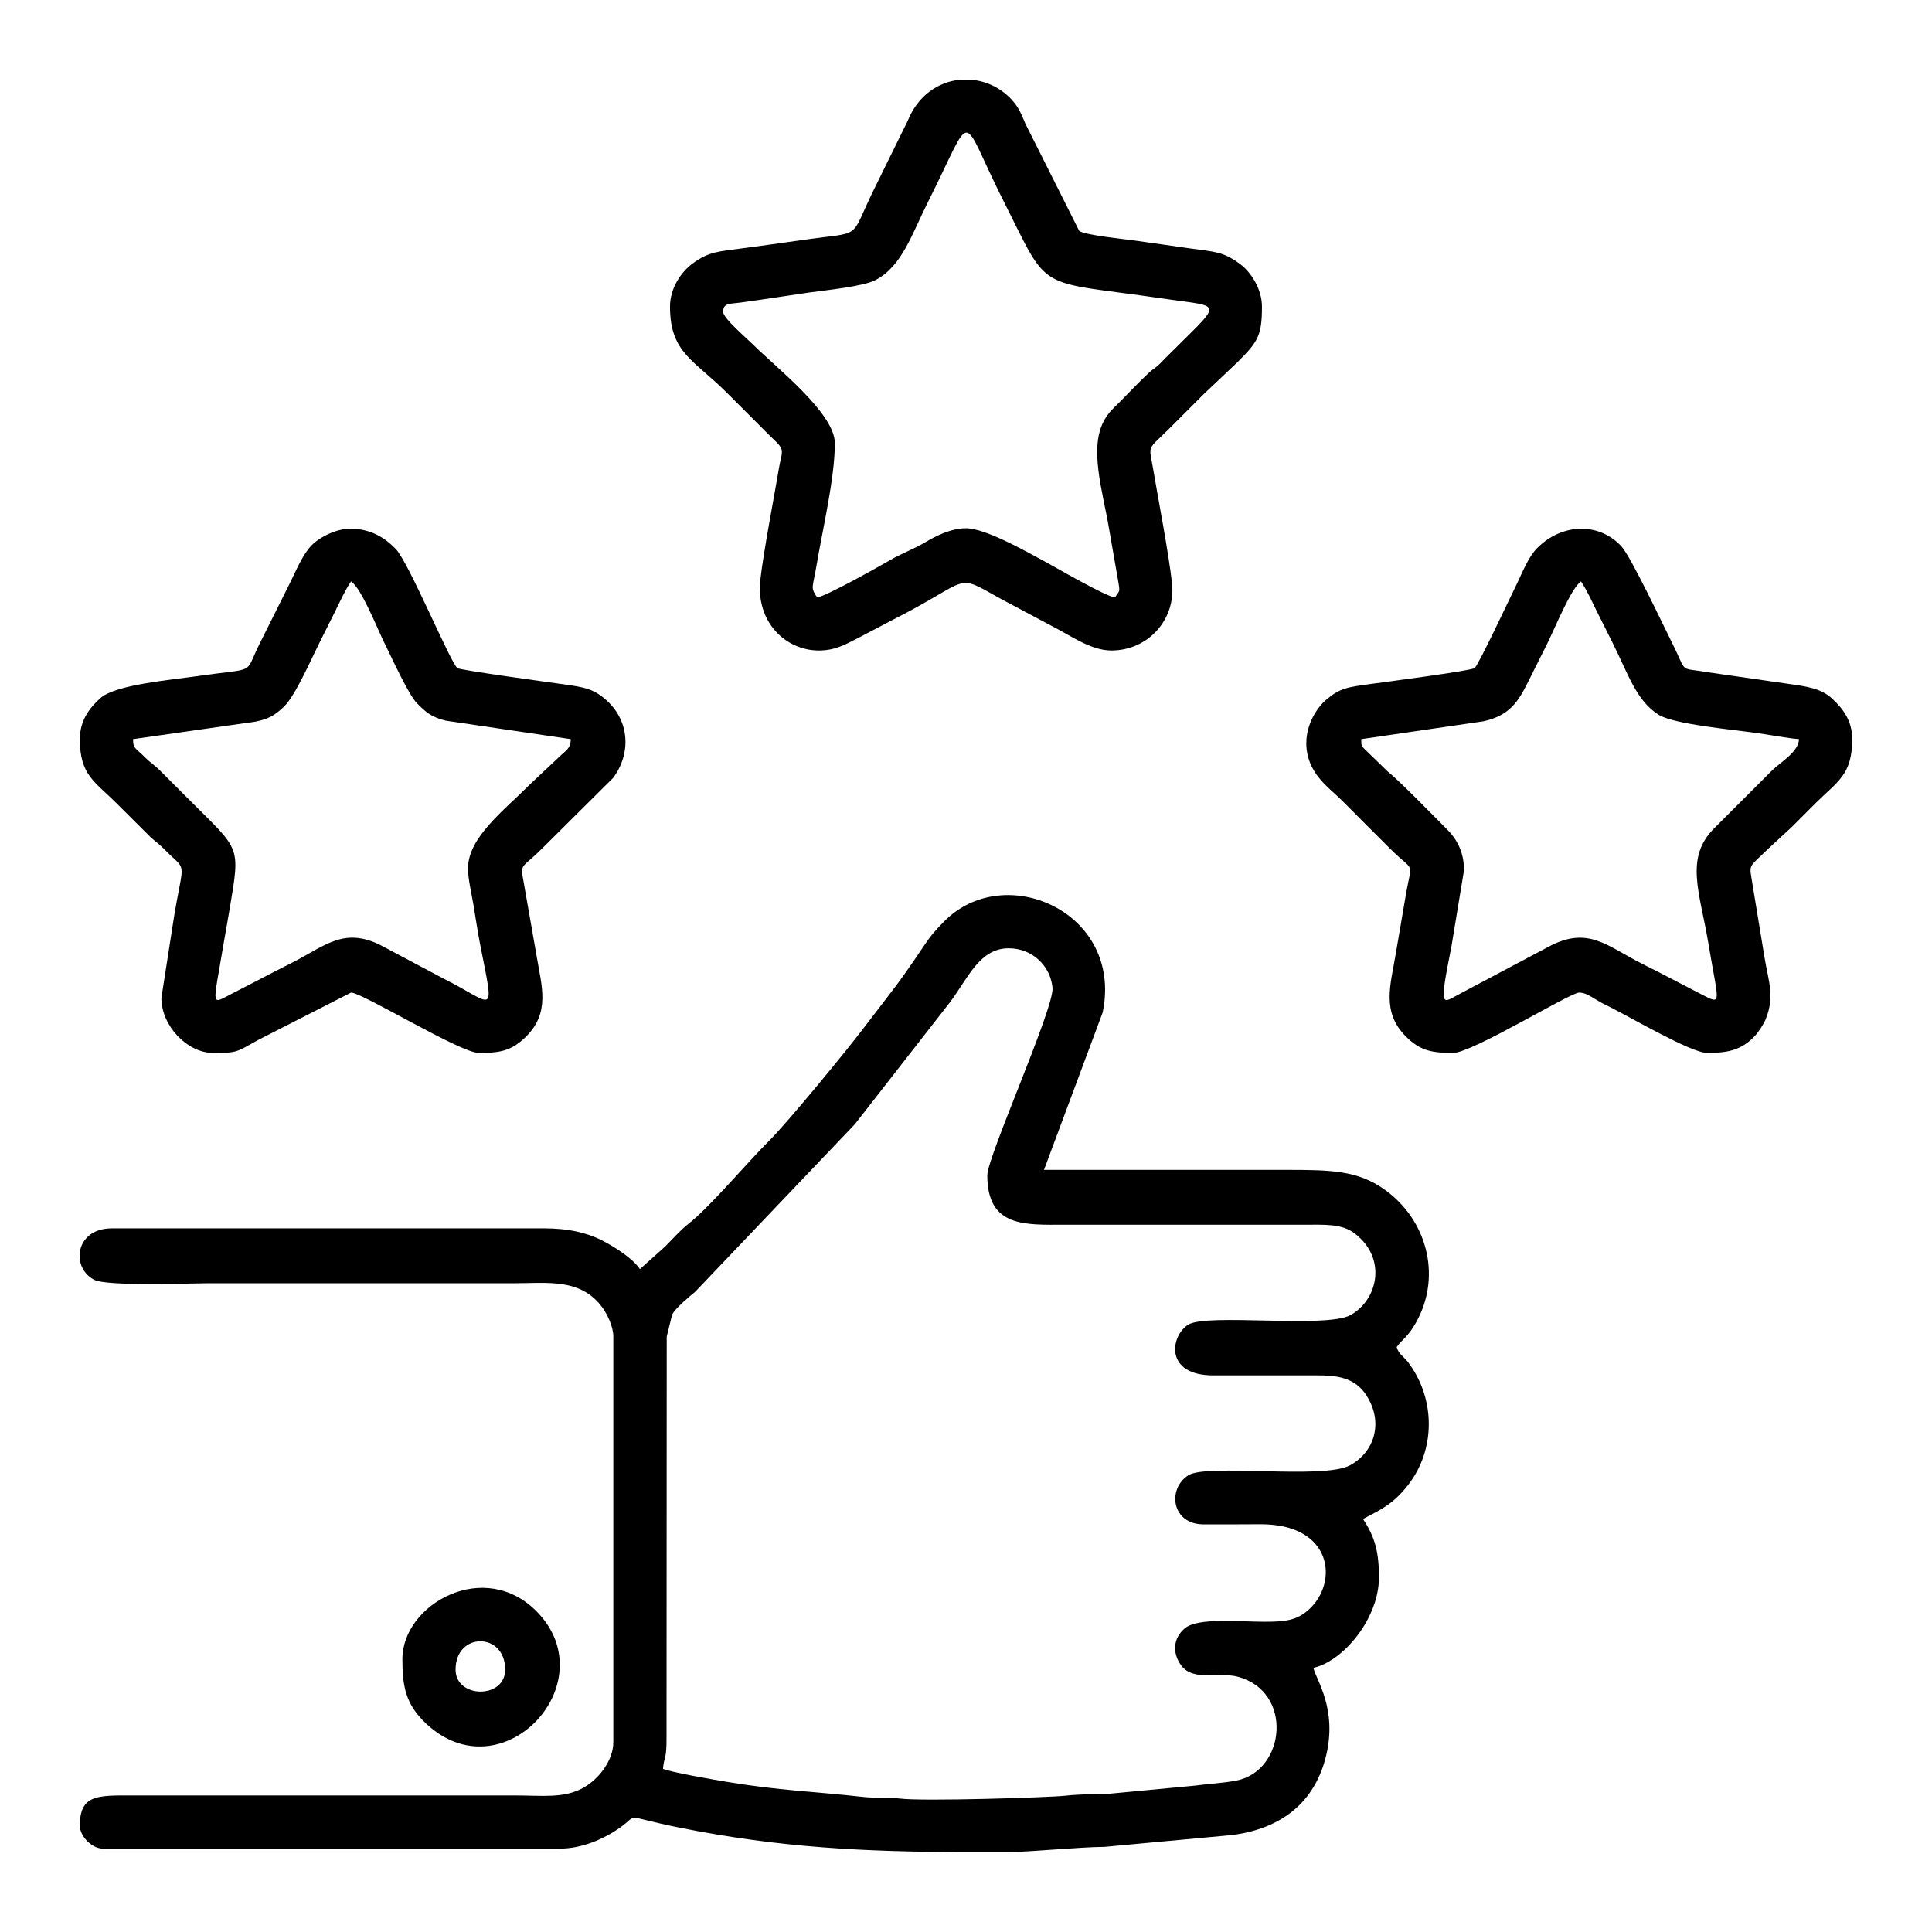
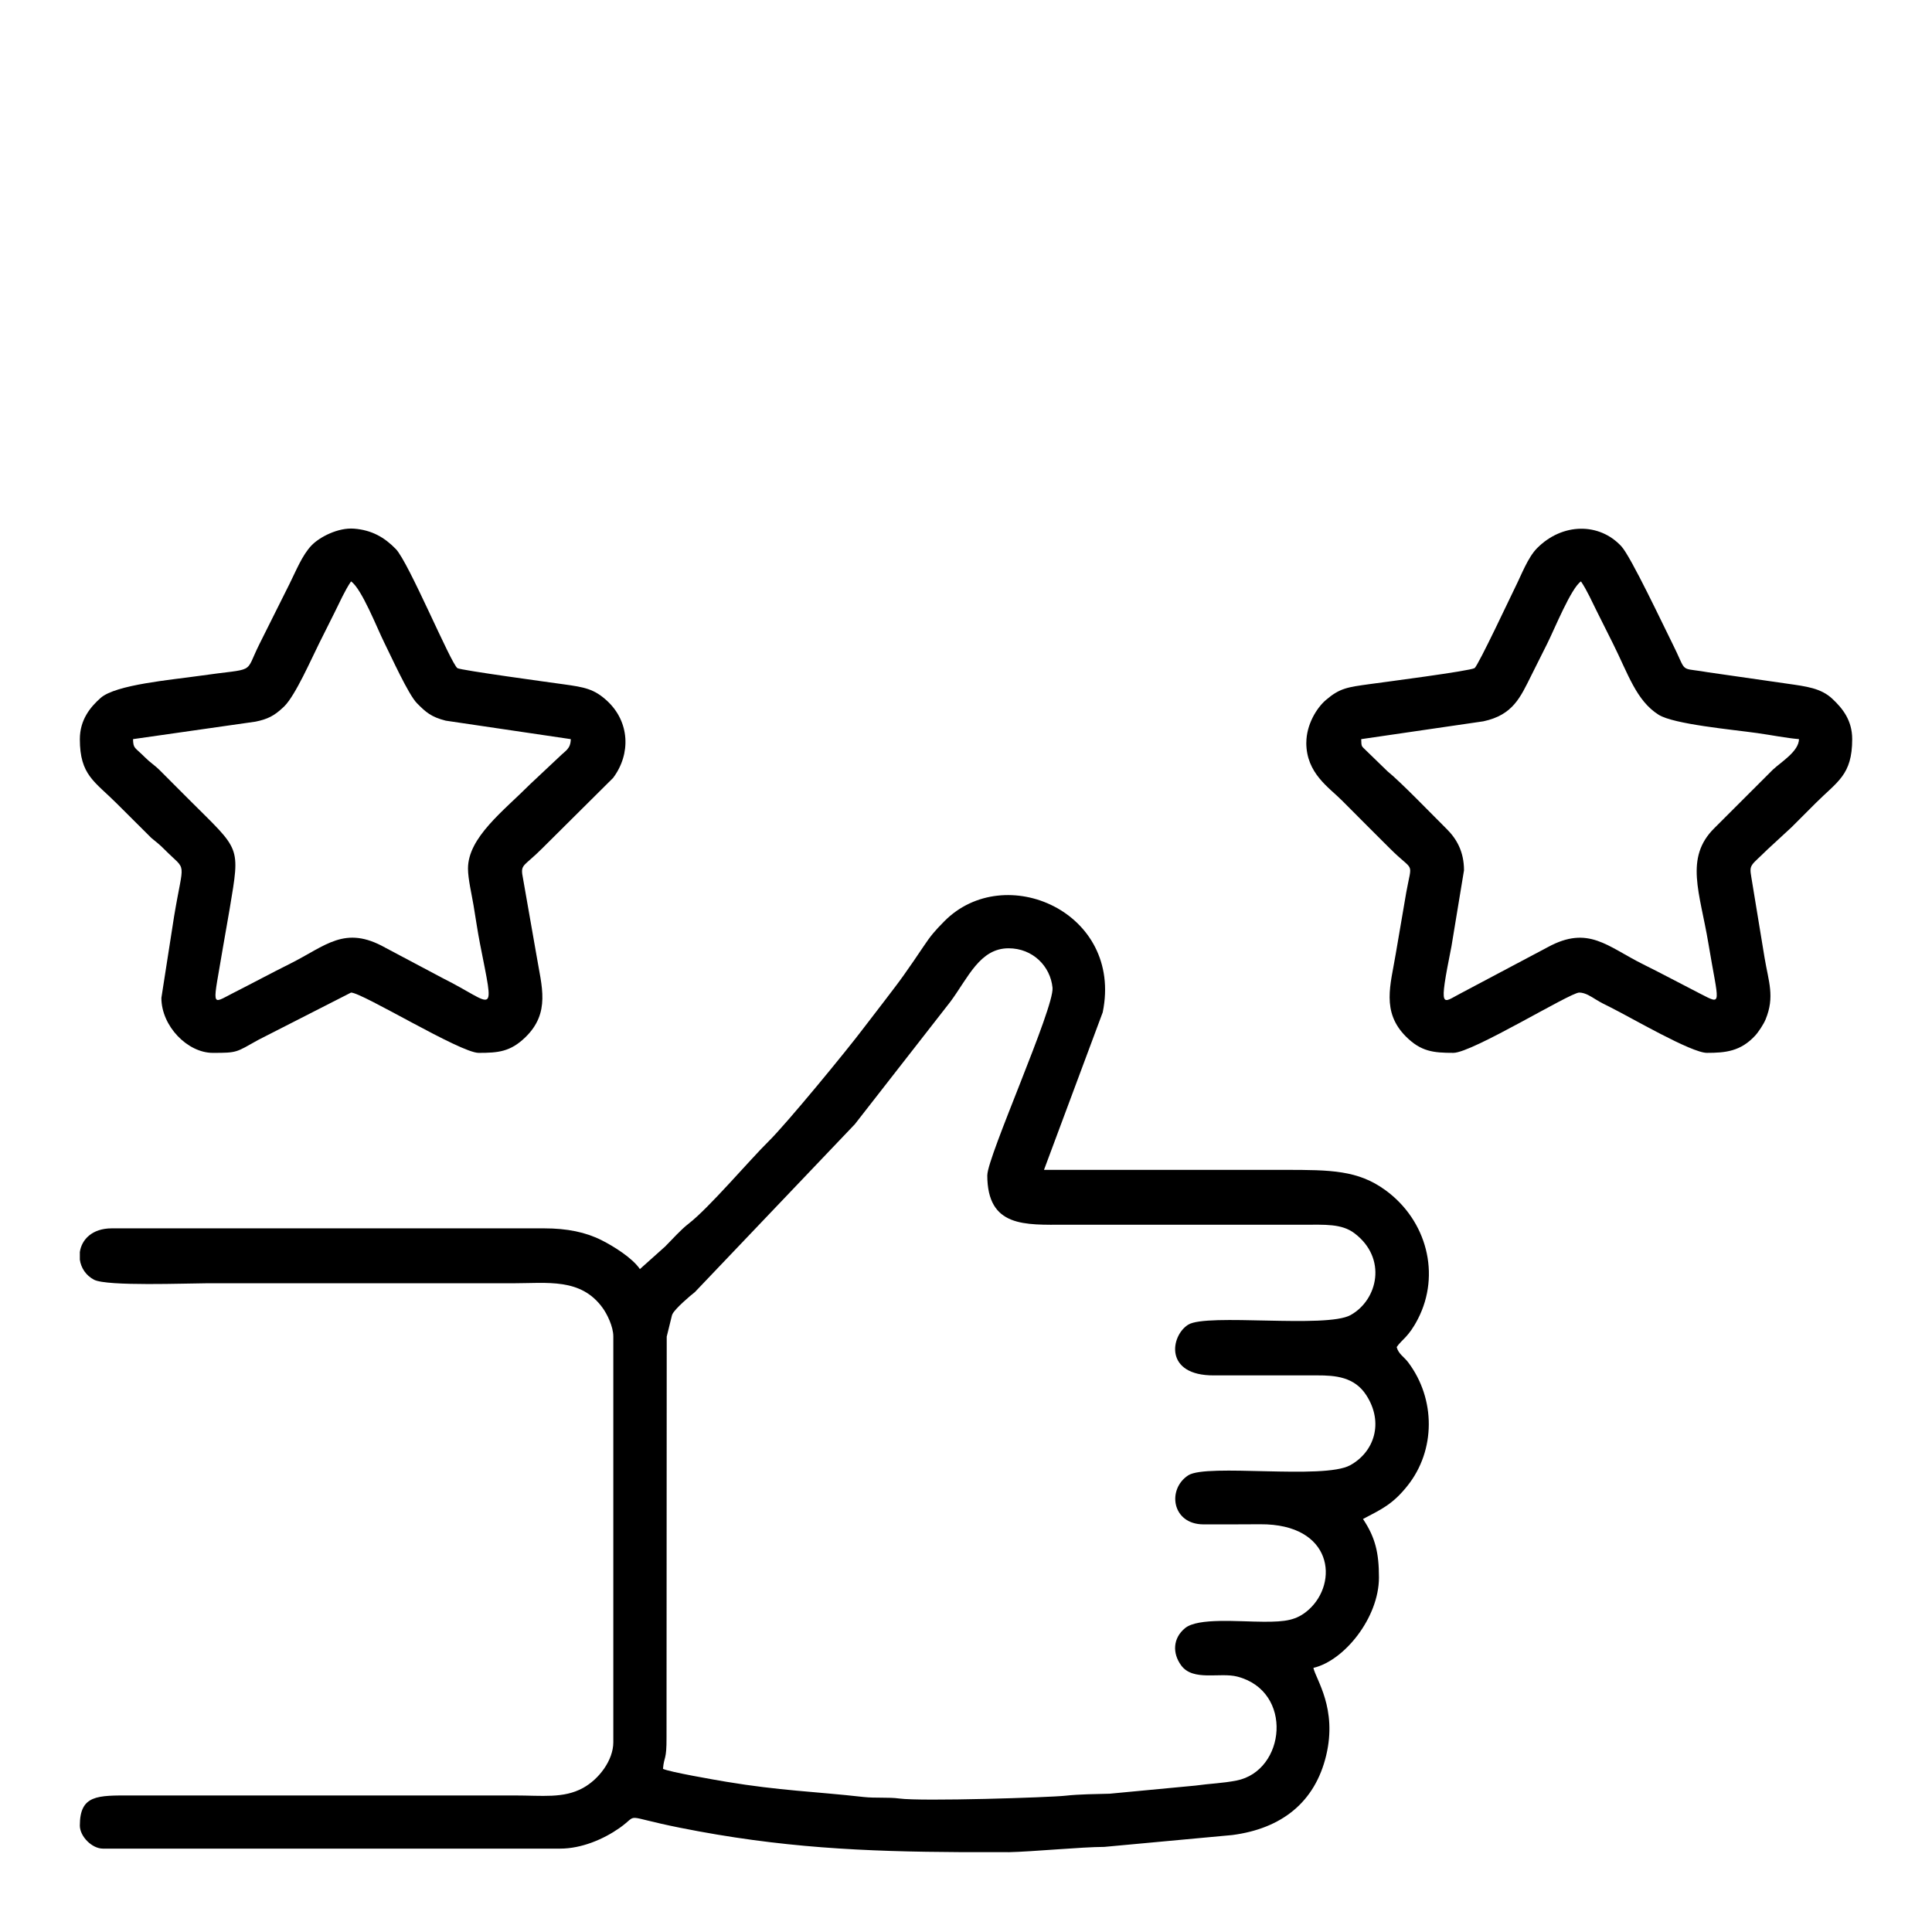
<svg xmlns="http://www.w3.org/2000/svg" fill="#000000" width="800px" height="800px" version="1.1" viewBox="144 144 512 512">
  <g fill-rule="evenodd">
    <path d="m405.64 455.42c0 13.945 10.027 13.148 20.668 13.148h62.938c5.856 0 10.277-0.332 13.707 2.262 8.695 6.574 6.242 17.625-1.039 21.68-6.453 3.582-38.062-0.543-43.023 2.539-4.684 2.91-6.488 13.539 6.863 13.445l27.258-0.004c4.887-0.012 9.941 0.395 13.07 5.246 4.707 7.289 2.102 15.074-4.289 18.574-7.059 3.871-37.98-0.523-42.895 2.664-5.664 3.68-4.348 12.969 4.027 13 5.004 0.016 10.051-0.004 15.059-0.031 19.277-0.109 20.832 15.523 12.797 22.672-3.148 2.793-6.082 3.18-11.859 3.164-6.641-0.016-17.441-1.113-20.863 1.688-3.269 2.672-3.379 6.676-1.039 9.875 3.16 4.316 10.258 1.773 14.879 2.973 14.973 3.879 12.82 24.988-0.215 27.547-3.703 0.727-6.977 0.789-10.883 1.336l-22.73 2.152c-3.516 0.09-8.137 0.133-11.684 0.527-4.152 0.469-38.164 1.559-44.094 0.742-2.82-0.383-6.301-0.055-9.457-0.402-12.969-1.461-22.199-1.664-36.363-4.031-2.938-0.488-15.027-2.586-16.773-3.422 0.281-3.445 0.973-2.074 0.938-8.449l0.051-106.1 1.391-5.656c0.039-0.102 0.09-0.23 0.137-0.328 0.719-1.457 4.707-4.871 5.934-5.812l42.395-44.496 25.316-32.457c4.699-6.34 7.789-14.16 15.422-14.16 6.398 0 11.082 4.734 11.645 10.445 0.516 5.269-17.277 44.793-17.277 49.676zm5.481 179.42h-12.176c-25.945-0.137-48.105-1.145-74.68-6.457-15.926-3.184-10.531-3.84-16.125 0.082-4.211 2.949-10.02 5.438-15.695 5.438h-121.18c-2.883 0-6.106-3.223-6.106-6.106 0-8.191 4.68-7.984 13.621-7.984h101.45c7.562 0 13.078 0.836 18.234-1.965 4.293-2.336 8.07-7.394 8.07-12.125v-107.55c0-2.664-1.684-5.977-2.805-7.531-5.785-8.047-14.641-6.559-23.973-6.559h-81.254c-4.781 0-26.164 0.848-29.582-0.941-2.191-1.148-3.461-3.176-3.762-5.324v-2.004c0.465-3.281 3.219-6.289 8.457-6.289h114.6c6.066 0 11.02 1.023 15.191 3.129 3.215 1.617 8.207 4.734 10.176 7.668l6.688-5.984c1.934-1.934 4.07-4.387 6.191-6.027 5.438-4.195 16.164-16.871 21.289-21.914 4.641-4.559 20.535-23.855 25.27-30.152 1.855-2.469 3.481-4.473 5.305-6.906 1.773-2.363 3.582-4.637 5.234-6.984 1.758-2.508 3.461-4.938 5.164-7.512 1.898-2.856 3.094-4.238 5.523-6.691 16-16.176 47.453-2.453 41.984 24.129l-15.562 41.746h63.879c12.117 0 19.324 0.09 26.574 5.359 11.039 8.027 14.688 22.379 8.664 34.109-2.519 4.914-4.273 5.445-5.652 7.496 0.492 1.855 1.895 2.519 3.031 4.019 7.359 9.754 7.301 23.34-0.137 32.695-3.945 4.969-6.879 6.238-11.82 8.848 3.269 4.887 4.227 8.961 4.227 15.504 0 10.621-9.168 22.043-17.375 23.949 0.734 3.176 6.34 10.77 3.406 23.137-2.977 12.559-11.91 19.457-24.867 21.16l-33.961 3.144c-6.109 0.016-18.641 1.254-25.52 1.41z" />
-     <path d="m335.65 226.68c0-2.43 1.605-2.102 4.555-2.492 1.773-0.23 4.012-0.57 6.176-0.875 3.875-0.539 8.121-1.25 12.262-1.824 4.289-0.59 14.125-1.566 17.387-3.273 7.059-3.691 9.648-12.27 13.949-20.809 12.488-24.773 8.027-23.789 19.879-0.312 12.699 25.148 7.875 20.957 43.352 26.168 15.332 2.246 14.852 0.324-0.488 15.75-0.707 0.711-1.148 1.234-1.883 1.875-1.004 0.883-1.336 0.941-2.348 1.879-2.793 2.578-5.262 5.281-7.981 7.992-1.465 1.457-2.586 2.434-3.691 4.289-4.449 7.422-0.508 19.352 1.094 29.074l2.516 14.453c0.383 2.469 0.242 1.918-0.973 3.734-2.402-0.195-15.824-8.035-18.941-9.707-5.043-2.719-15.453-8.609-20.512-8.609-3.898 0-7.918 1.996-10.535 3.559-3.16 1.898-6.555 3.125-9.645 4.918-2.055 1.195-17.043 9.656-19.277 9.844-1.859-2.777-1.18-2.332-0.137-8.59 1.602-9.566 4.832-22.992 4.832-32.273 0-7.949-15.609-20.07-21.723-26.184-1.402-1.406-7.871-6.934-7.871-8.574zm62.617-61.531h3.394c4.082 0.43 8.027 2.387 10.887 5.769 1.508 1.777 2.172 3.41 3.148 5.777l14.289 28.457c1.188 1.148 12.59 2.277 14.781 2.602 5.176 0.75 9.672 1.379 14.801 2.102 6.539 0.922 8.602 0.789 13.176 4.203 2.75 2.047 5.691 6.508 5.691 11.215 0 7.715-1.109 9.336-6.457 14.68l-8.926 8.449c-2.992 3.023-5.68 5.684-8.688 8.695-6.555 6.555-5.91 4.434-4.781 11.117 1.496 8.836 4.035 21.809 5.008 30.258 1.098 9.598-6.223 17.914-16.082 17.914-5.426 0-10.855-3.996-15.336-6.262l-14.102-7.508c-12.363-6.926-7.238-5.141-28.168 5.481l-9.238 4.848c-3.231 1.598-6.039 3.441-10.645 3.441-8.961 0-16.777-7.719-15.516-18.777 0.867-7.57 3.559-21.438 4.977-29.801 0.648-3.785 1.578-4.434-0.828-6.75-1.543-1.48-2.734-2.676-4.258-4.207-3.012-3.008-5.688-5.664-8.688-8.688-8.707-8.75-15.148-10.574-15.148-22.898 0-4.953 2.992-9.211 5.961-11.41 4.414-3.273 7.004-3.184 13.324-4.062 5.129-0.715 9.945-1.32 15.266-2.106 17.391-2.562 12.488 0.523 19.93-14.359l8.52-17.316c2.719-6.746 8.102-10.277 13.703-10.867z" />
    <path d="m504.74 339.88 32.387-4.727c7.824-1.688 9.77-6.316 12.699-12.184 1.41-2.816 2.82-5.637 4.231-8.457 1.906-3.812 6.309-14.688 8.918-16.434 1.629 2.414 2.887 5.301 4.231 7.984 1.41 2.816 2.816 5.633 4.227 8.449 4.039 8.074 6.172 15.141 12.102 18.898 3.988 2.523 19.508 3.93 26.145 4.863 3.84 0.539 7.664 1.324 11.074 1.605-0.07 3.25-4.637 5.969-6.934 8.098l-15.504 15.496c-7.984 7.883-3.805 17.133-1.586 30.484 2.727 16.391 3.906 16.488-2.125 13.402-5.281-2.699-9.969-5.234-15.191-7.824-9.477-4.699-14.453-10.387-25.207-4.543l-23.016 12.207c-4.992 2.523-6.051 5.176-2.539-12.402l3.324-20.156c0-4.969-1.98-8.359-4.574-10.934-3.703-3.668-12.305-12.594-15.695-15.301l-5.719-5.551c-1.188-1.203-1.195-0.852-1.254-2.973zm-14.559 0.941c0 8.117 6 11.828 9.512 15.375 4.316 4.367 8.34 8.344 12.676 12.688 6.516 6.516 5.871 2.992 4.309 11.586l-2.812 16.438c-1.328 8.02-3.844 15.215 2.715 21.781 3.996 3.988 7.254 4.328 12.582 4.328 5.008 0 30.918-15.977 33.348-15.977 1.605 0 3.188 1.094 4.324 1.789 1.422 0.883 2.387 1.34 3.981 2.133 5.473 2.727 21.402 12.055 25.523 12.055 4.918 0 8.938-0.383 12.801-4.574 0.875-0.941 2.258-3.047 2.762-4.289 2.481-6.039 0.789-9.977-0.266-16.305l-3.523-21.434c-0.578-3.414-0.16-2.902 4.297-7.309l6.352-5.863c2.227-2.227 4.109-4.117 6.34-6.344 5.824-5.824 9.75-7.465 9.75-17.023 0-5.012-2.586-8.184-5.273-10.695-3.004-2.816-6.84-3.269-11.965-4.004l-20.945-3.012c-1.641-0.266-2.203-0.367-3.672-0.551-3.488-0.43-2.586-0.629-5.582-6.637-2.59-5.176-11.203-23.461-13.73-26.191-5.844-6.34-15.648-6.258-22.332 0.473-2.453 2.469-4.125 7.004-5.738 10.227-0.934 1.848-9.871 20.914-10.836 21.566-1.109 0.754-24.285 3.762-27.703 4.231-5.965 0.828-8.004 1.047-11.723 4.246-2.519 2.168-5.16 6.625-5.16 11.285z" />
    <path d="m179.25 339.88 32.465-4.637c3.25-0.656 4.992-1.602 7.176-3.637l0.48-0.453c2.949-2.953 7.098-12.438 9.199-16.641 1.371-2.734 2.637-5.266 4.07-8.141 1.473-2.941 2.684-5.758 4.387-8.293 2.805 1.879 6.949 12.5 8.762 16.125 1.809 3.613 6.43 13.875 8.723 16.172 2.352 2.371 3.742 3.629 7.602 4.606l33.152 4.898c-0.059 2.602-1.375 3.023-2.934 4.578l-7.754 7.281c-7.133 7.16-16.555 14.199-16.555 22.43 0 2.785 1.008 6.949 1.477 9.793 0.523 3.144 1.098 7.043 1.688 10.051 3.969 20.27 4.047 16.164-9.738 9.273l-15.348-8.141c-10.742-6.047-15.738-0.5-25.195 4.231-5.375 2.684-9.859 5.117-15.191 7.82-6.004 3.047-5.336 4.141-2.578-12.43 0.594-3.566 1.145-6.367 1.742-10.004 2.816-16.895 2.863-15.219-10.715-28.797-2.695-2.695-5.047-5.047-7.742-7.754-1.484-1.496-2.516-2.019-4.004-3.512-2.75-2.762-3.094-2.242-3.164-4.82zm-14.09 0c0 9.559 3.926 11.199 9.75 17.023l9.18 9.145c1.527 1.27 2.07 1.629 3.5 3.066 6.082 6.137 5.125 2.227 2.535 17.801l-3.356 21.539c0 7.473 6.918 14.566 13.617 14.566 6.566 0 6.086-0.098 12.066-3.441l24.574-12.535c2.984 0 28.953 15.977 33.816 15.977 5.168 0 8.383-0.277 12.348-4.098 6.766-6.531 4.344-13.543 3.012-21.609l-3.793-21.625c-0.348-2.637 0.715-2.301 5.223-6.805l18.844-18.727c4.805-6.41 4.363-14.906-1.562-20.398-3.449-3.199-6.031-3.648-11.559-4.414-3.269-0.453-27.305-3.727-28.129-4.277-1.738-1.176-12.922-28.074-16.332-31.574-2.992-3.078-6.34-5.019-11.059-5.394-4.238-0.336-9.148 2.215-11.285 4.449-2.465 2.574-4.098 6.723-5.812 10.156l-7.984 15.973c-4.156 8.312-0.473 6.195-15.984 8.438-7.25 1.047-22.082 2.293-26.098 5.84-2.812 2.481-5.512 5.859-5.512 10.926z" />
-     <path d="m264.73 586.46c0-10 13.148-10 13.148 0 0 7.848-13.148 7.684-13.148 0zm-14.09-2.82c0 7.078 0.754 11.965 6.316 17.164 20.121 18.801 47.586-10.664 29.504-29.504-13.965-14.555-35.82-2.168-35.82 12.34z" />
  </g>
</svg>